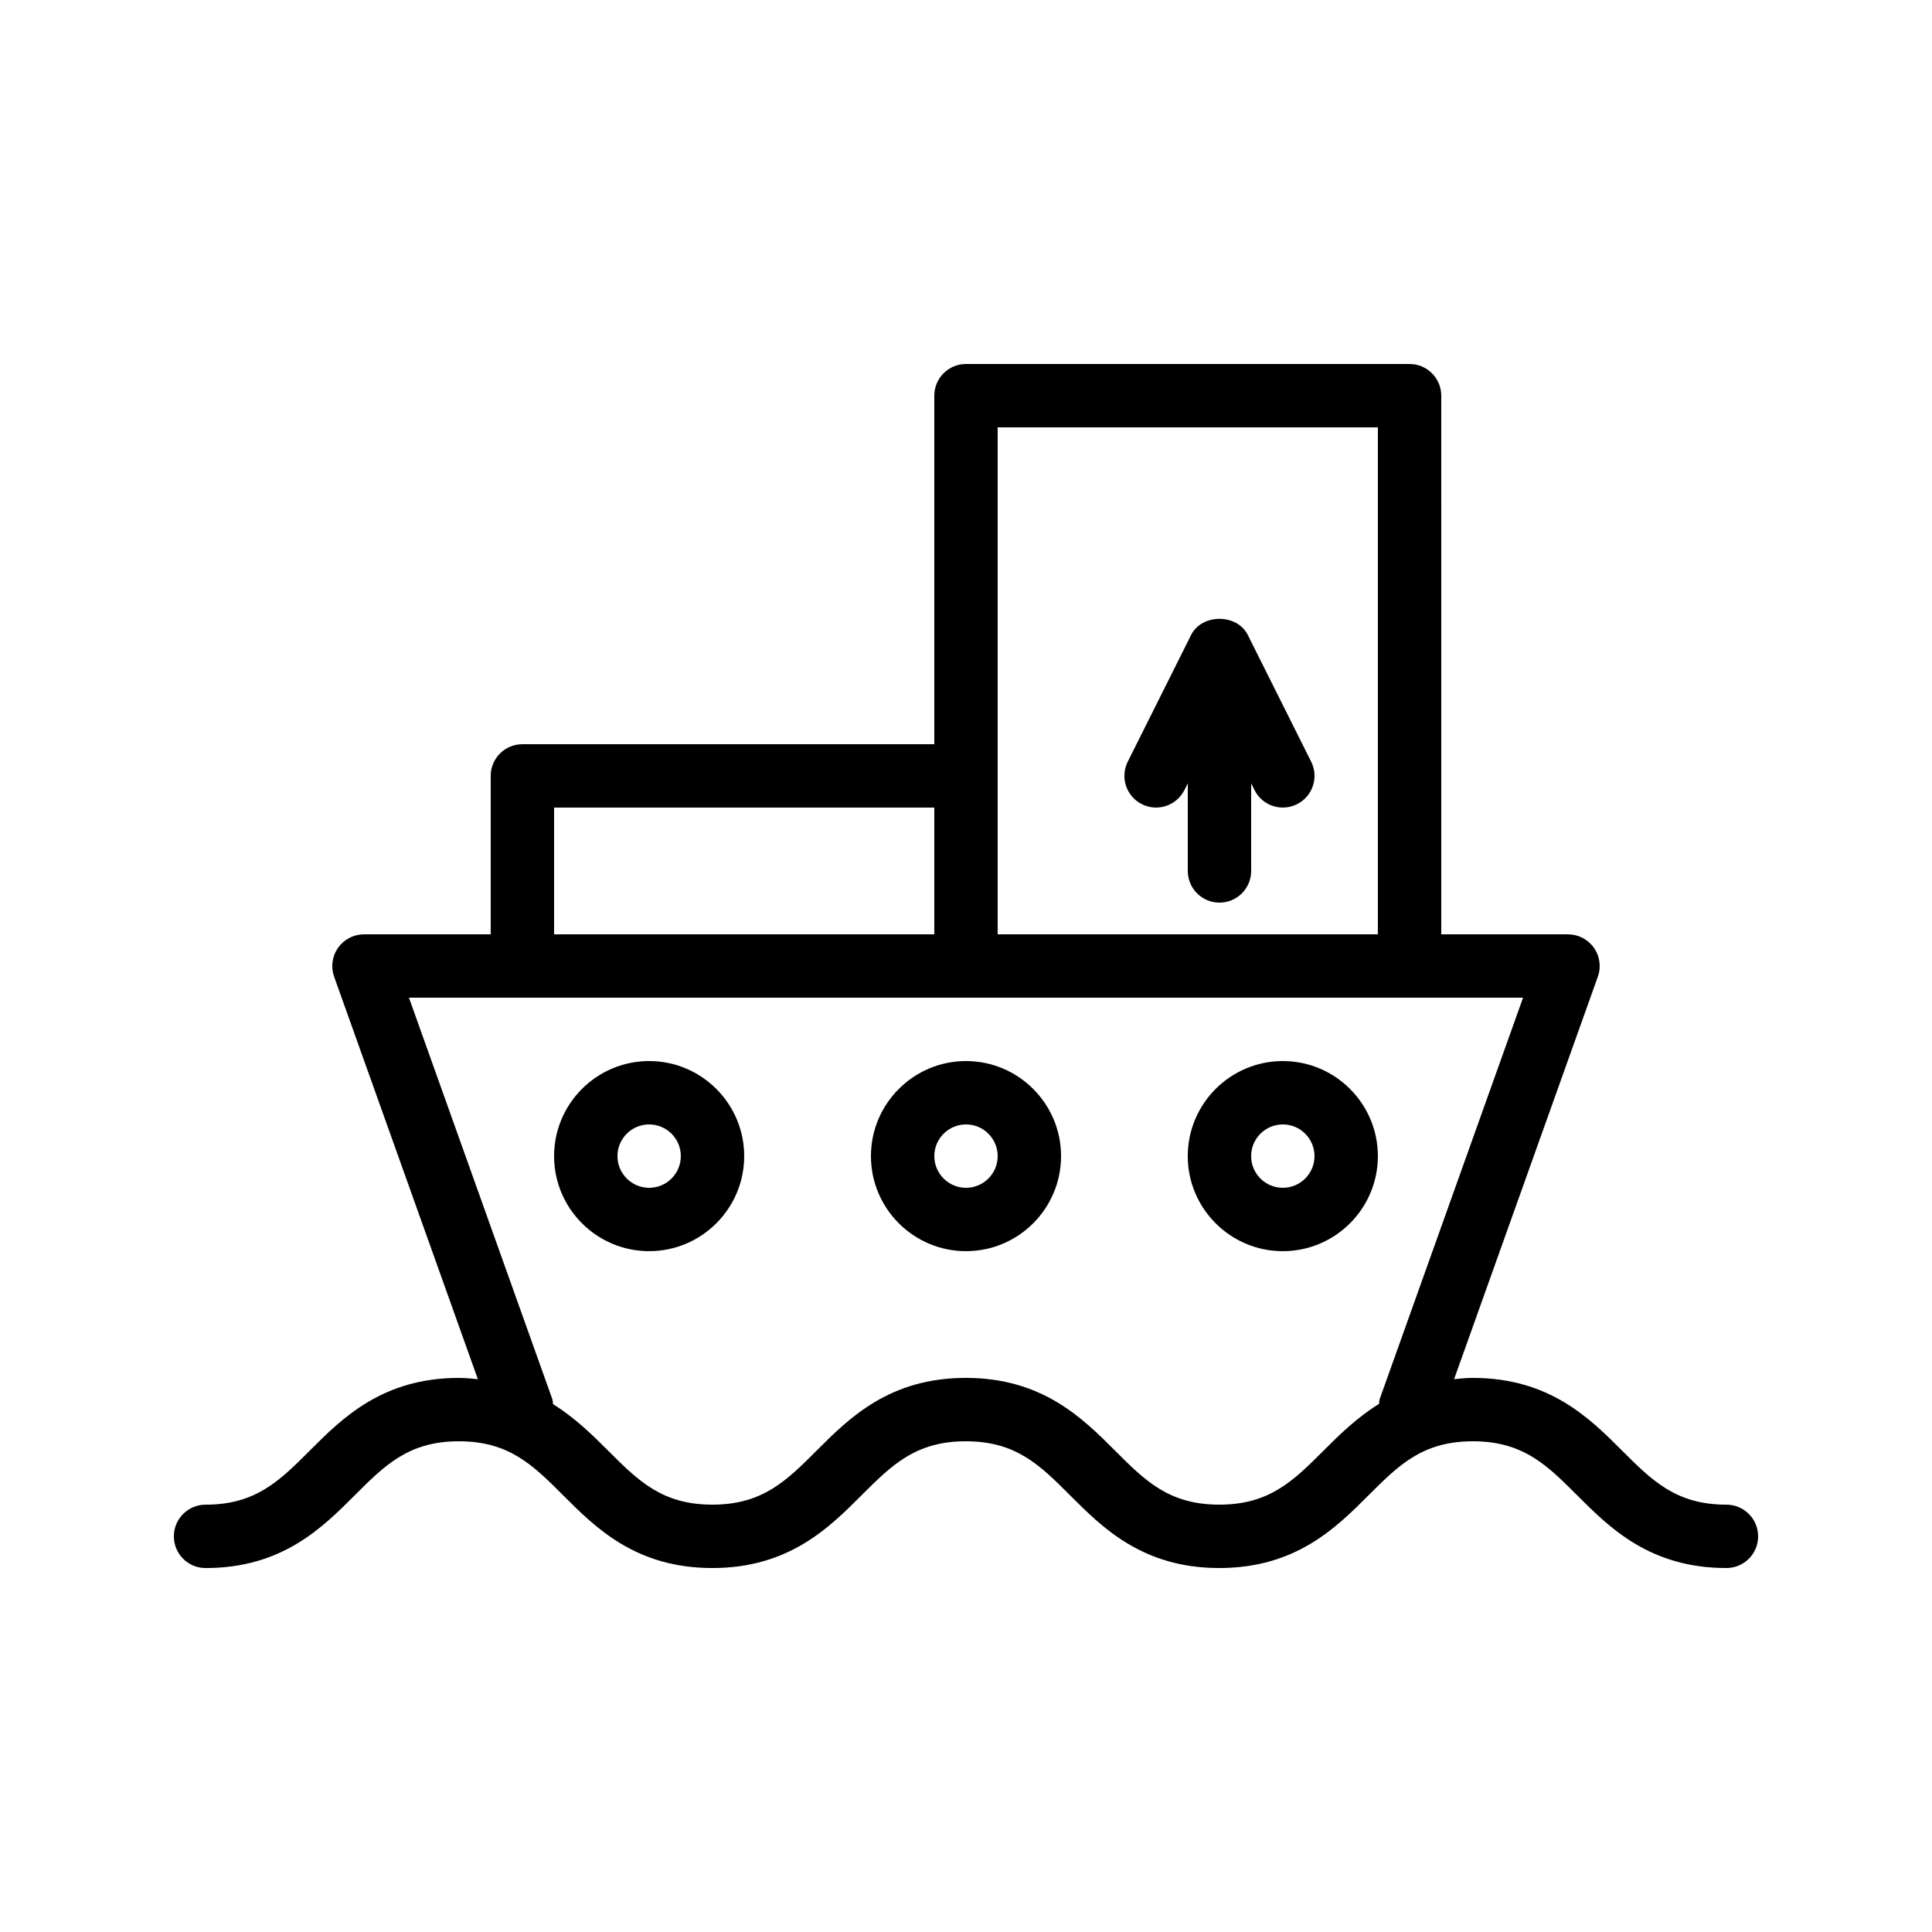
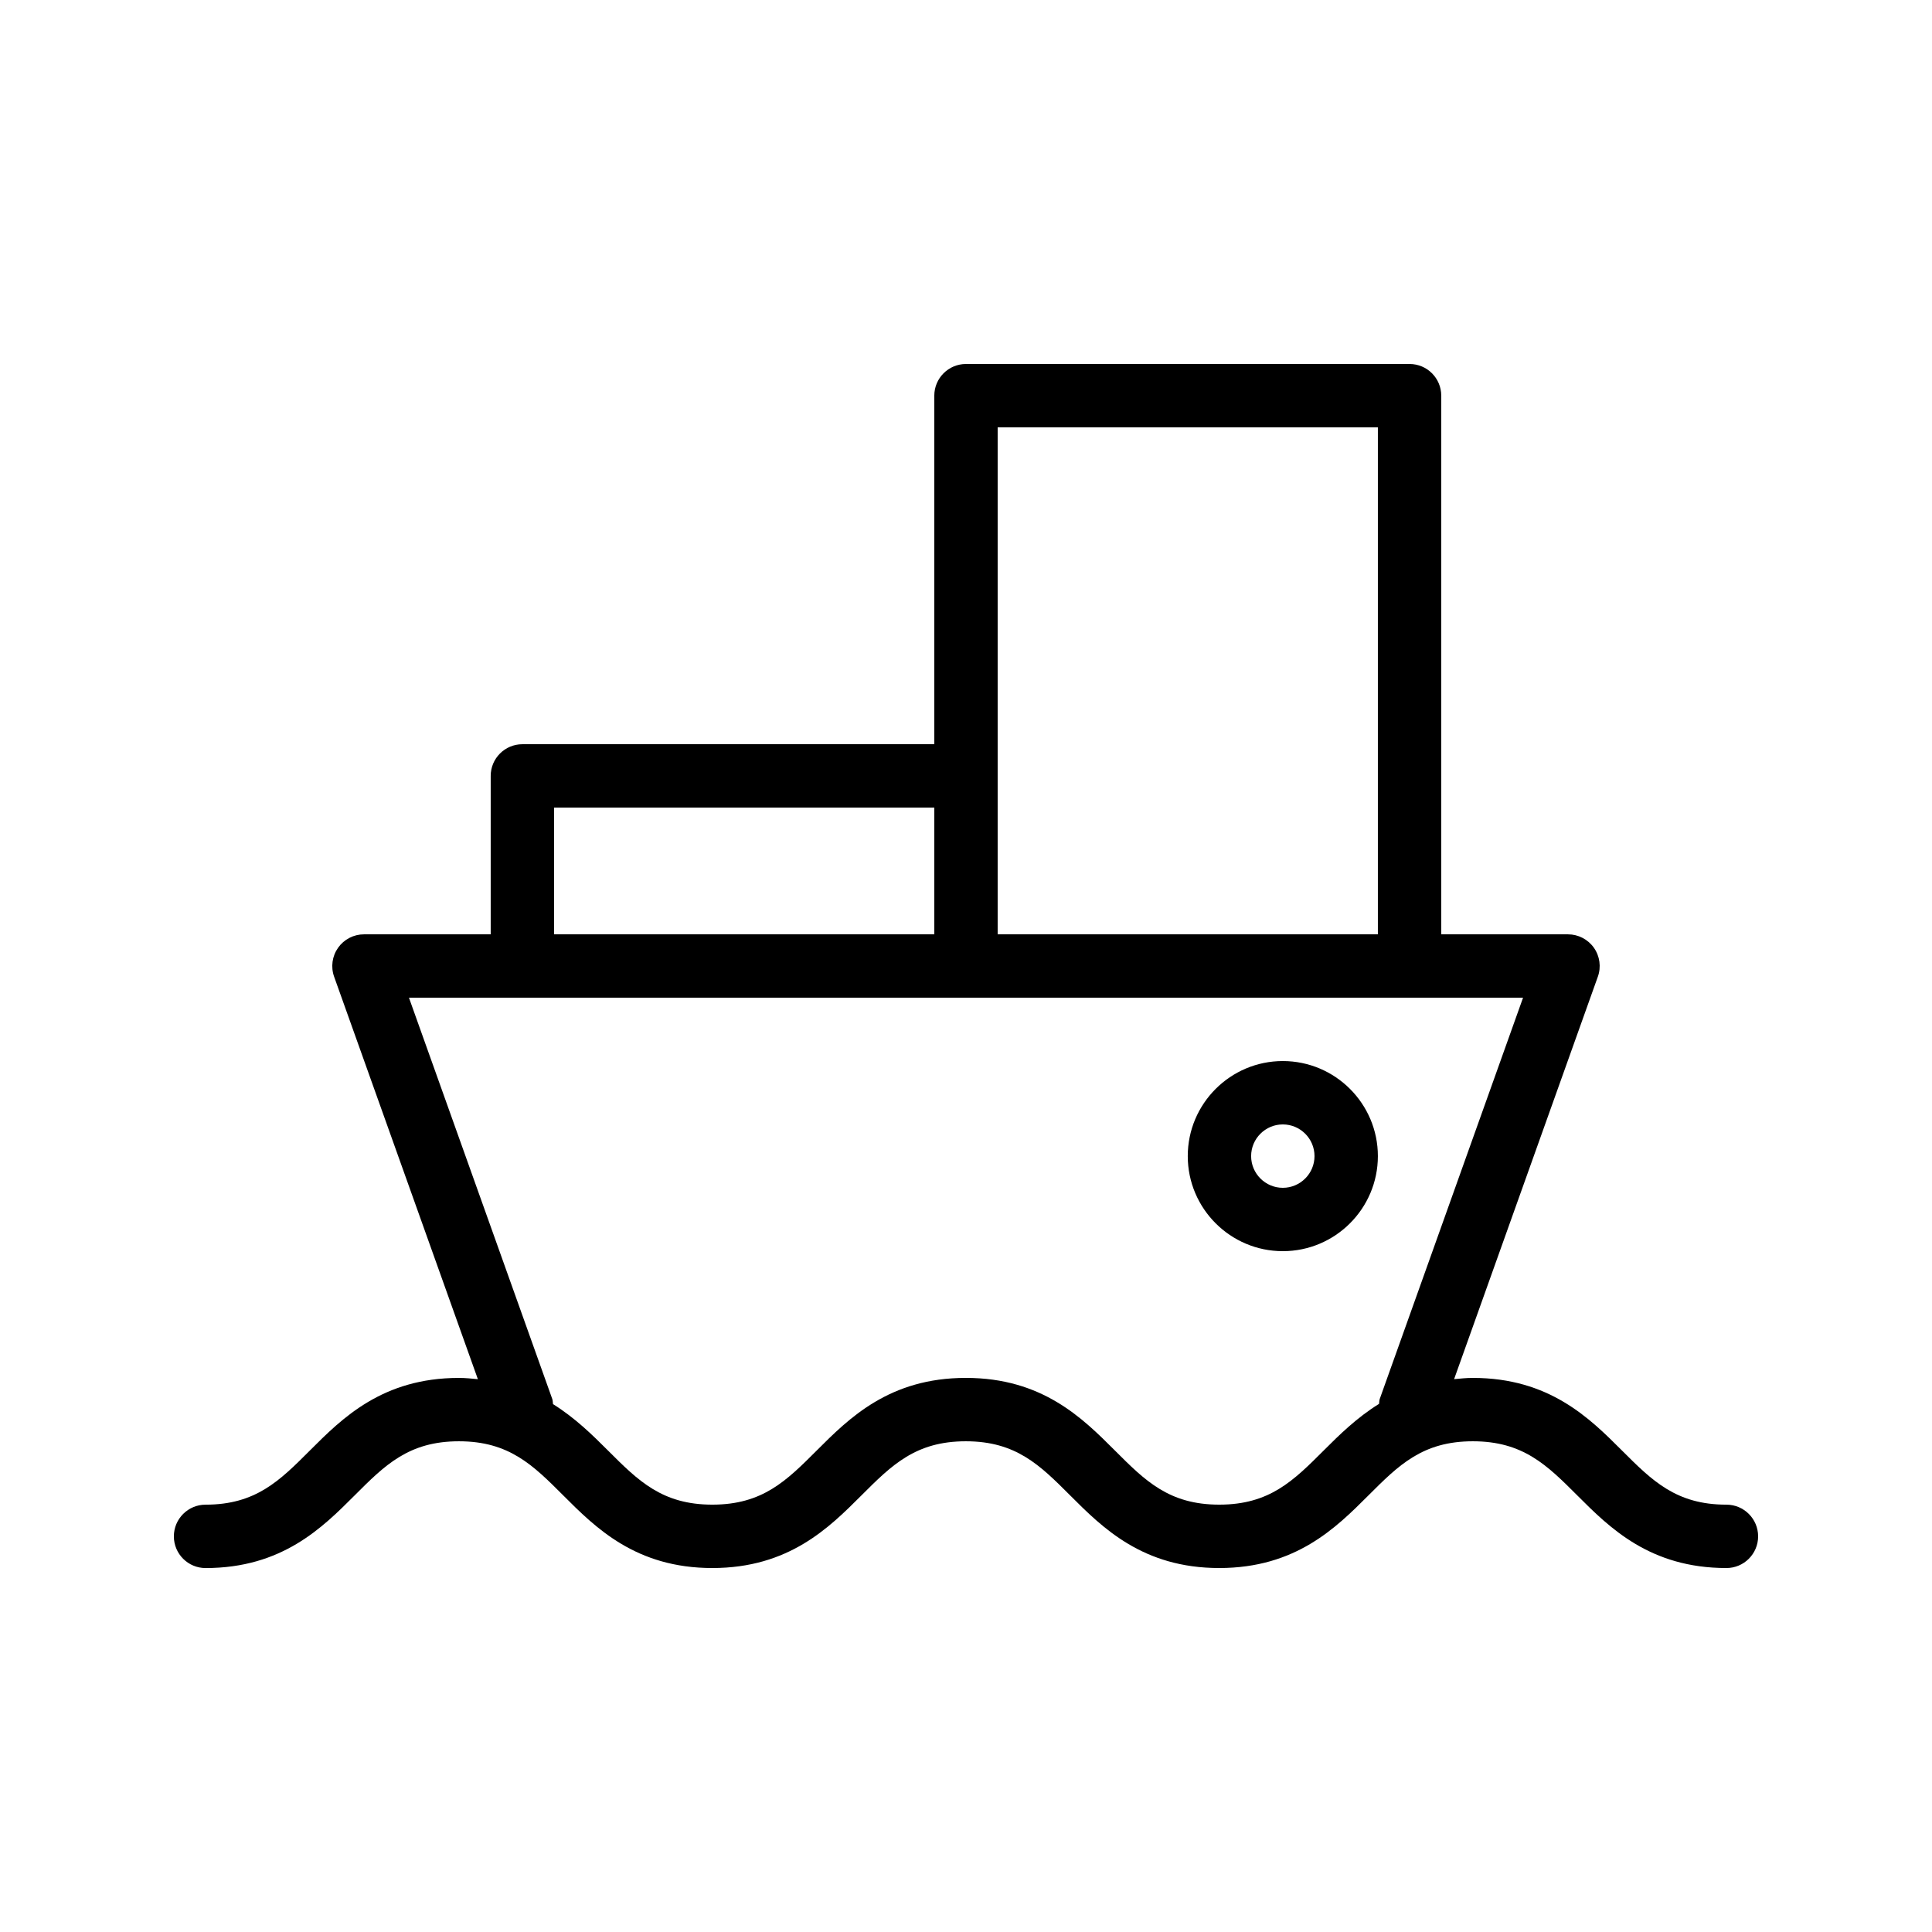
<svg xmlns="http://www.w3.org/2000/svg" fill="#000000" width="800px" height="800px" version="1.1" viewBox="144 144 512 512">
  <g>
    <path d="m601.52 542.75c-13.32 0-19.652-6.328-27.664-14.332-8.582-8.582-19.262-19.258-39.539-19.258-1.754 0-3.348 0.18-4.965 0.328l38.094-106.66c0.918-2.57 0.527-5.43-1.047-7.664-1.574-2.227-4.133-3.555-6.863-3.555h-33.586l-0.004-142.75c0-4.637-3.758-8.398-8.398-8.398h-117.55c-4.637 0-8.398 3.758-8.398 8.398v92.363l-109.16 0.004c-4.637 0-8.398 3.758-8.398 8.398v41.984h-33.586c-2.731 0-5.289 1.328-6.863 3.559-1.574 2.234-1.965 5.094-1.047 7.664l38.098 106.67c-1.633-0.16-3.25-0.34-5.027-0.34-20.266 0-30.934 10.676-39.512 19.254-8.004 8.008-14.328 14.336-27.629 14.336-4.637 0-8.398 3.758-8.398 8.398 0 4.637 3.758 8.398 8.398 8.398 20.266 0 30.934-10.676 39.512-19.254 8-8.012 14.324-14.34 27.629-14.34 13.312 0 19.637 6.328 27.641 14.332 8.574 8.582 19.25 19.258 39.516 19.258 20.27 0 30.945-10.676 39.523-19.254 8.012-8.008 14.34-14.336 27.656-14.336 13.312 0 19.637 6.328 27.641 14.332 8.574 8.582 19.25 19.258 39.52 19.258 20.277 0 30.961-10.676 39.539-19.25 8.012-8.012 14.34-14.34 27.668-14.34 13.324 0 19.656 6.328 27.668 14.336 8.578 8.582 19.258 19.254 39.535 19.254 4.637 0 8.398-3.758 8.398-8.398-0.004-4.637-3.762-8.395-8.398-8.395zm-193.13-193.13v-92.363h100.76v134.35h-100.76zm-117.55 8.398h100.76v33.586h-100.76zm218.62 158.02c-5.918 3.672-10.559 8.25-14.676 12.367-8.016 8.012-14.344 14.34-27.668 14.34-13.312 0-19.637-6.328-27.641-14.332-8.578-8.582-19.254-19.258-39.52-19.258-20.273 0-30.949 10.676-39.527 19.254-8.012 8.008-14.336 14.336-27.652 14.336-13.312 0-19.637-6.328-27.641-14.332-4.098-4.098-8.711-8.648-14.582-12.312-0.082-0.457-0.035-0.914-0.199-1.367l-37.977-106.34h295.25l-37.977 106.33c-0.152 0.438-0.109 0.875-0.188 1.312z" />
-     <path d="m316.03 425.19c-13.891 0-25.191 11.301-25.191 25.191s11.301 25.191 25.191 25.191 25.191-11.301 25.191-25.191-11.301-25.191-25.191-25.191zm0 33.59c-4.629 0-8.398-3.769-8.398-8.398s3.769-8.398 8.398-8.398 8.398 3.769 8.398 8.398c-0.004 4.629-3.769 8.398-8.398 8.398z" />
-     <path d="m400 425.19c-13.891 0-25.191 11.301-25.191 25.191s11.301 25.191 25.191 25.191 25.191-11.301 25.191-25.191c-0.004-13.891-11.301-25.191-25.191-25.191zm0 33.59c-4.629 0-8.398-3.769-8.398-8.398s3.769-8.398 8.398-8.398 8.398 3.769 8.398 8.398c-0.004 4.629-3.769 8.398-8.398 8.398z" />
    <path d="m483.96 425.19c-13.891 0-25.191 11.301-25.191 25.191s11.301 25.191 25.191 25.191 25.191-11.301 25.191-25.191-11.297-25.191-25.191-25.191zm0 33.59c-4.629 0-8.398-3.769-8.398-8.398s3.769-8.398 8.398-8.398 8.398 3.769 8.398 8.398-3.769 8.398-8.398 8.398z" />
-     <path d="m474.68 312.27c-2.844-5.691-12.176-5.691-15.023 0l-16.793 33.586c-2.074 4.148-0.395 9.191 3.754 11.266 4.156 2.078 9.191 0.387 11.266-3.754l0.891-1.77v23.207c0 4.637 3.758 8.398 8.398 8.398 4.637 0 8.398-3.758 8.398-8.398v-23.207l0.887 1.773c1.465 2.941 4.43 4.644 7.516 4.641 1.258 0 2.543-0.281 3.746-0.887 4.148-2.074 5.832-7.117 3.754-11.266z" />
  </g>
</svg>